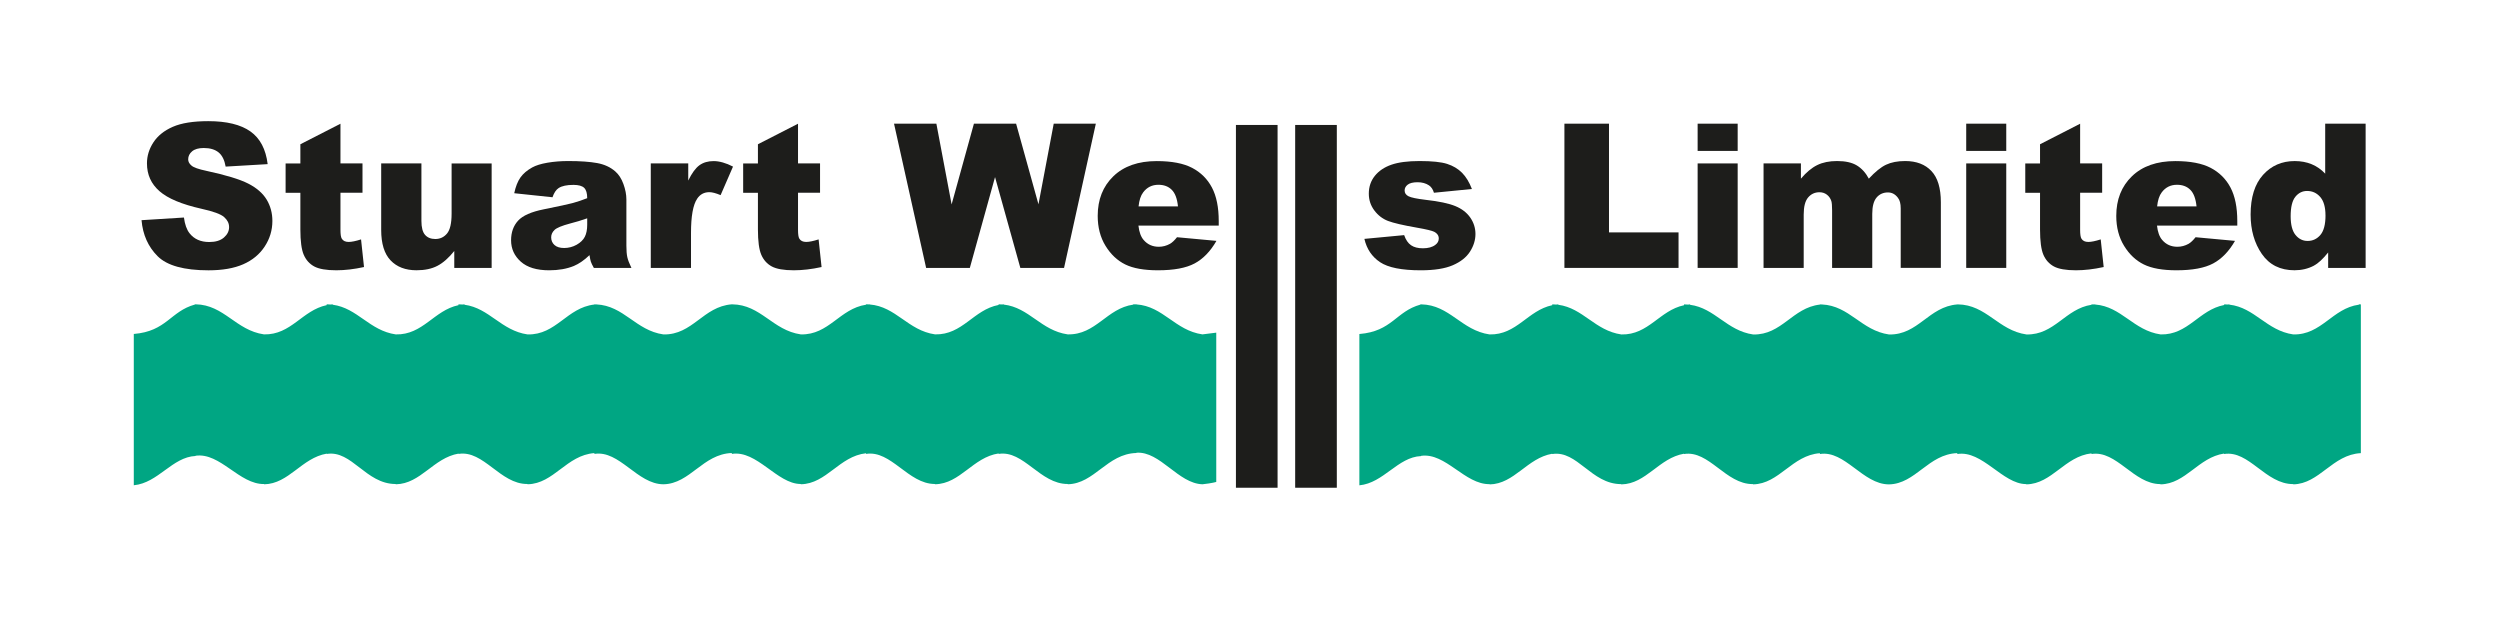
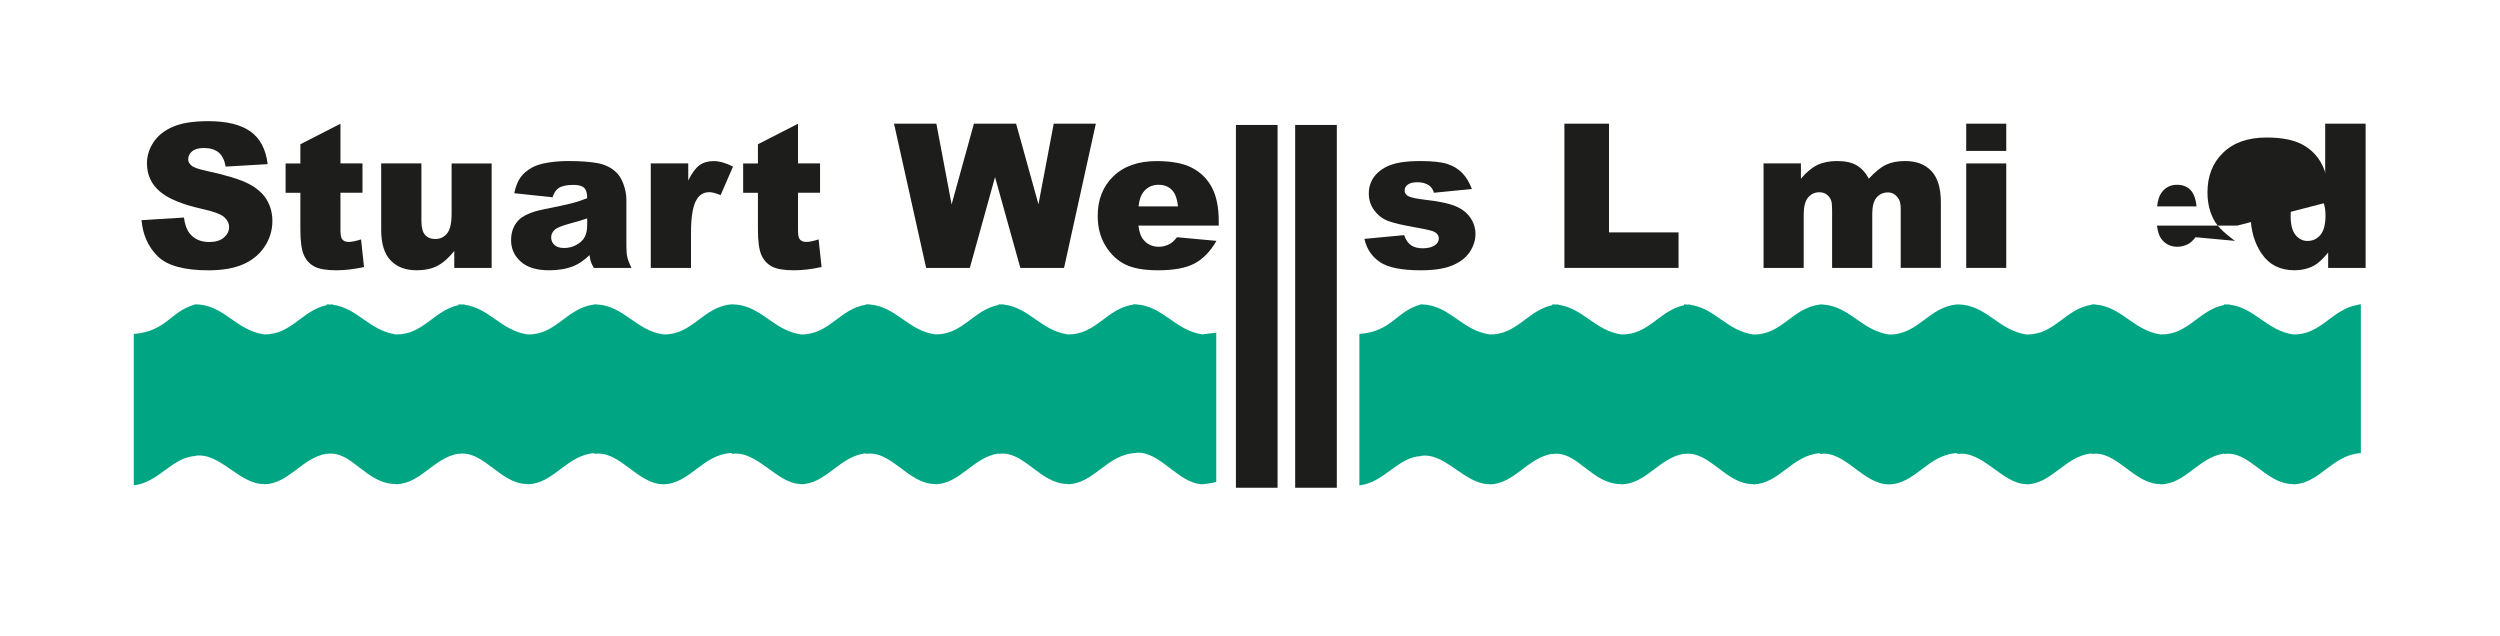
<svg xmlns="http://www.w3.org/2000/svg" id="Layer_1" viewBox="0 0 953.33 242.67">
  <defs>
    <style>.cls-1{fill:#00a683;}.cls-1,.cls-2{stroke-width:0px;}.cls-2{fill:#1d1d1b;}</style>
  </defs>
  <path class="cls-2" d="m53.97,83.96l16.17-1.01c.35,2.63,1.06,4.63,2.14,6,1.75,2.23,4.25,3.34,7.5,3.34,2.43,0,4.3-.57,5.61-1.71,1.31-1.14,1.97-2.46,1.97-3.96s-.63-2.7-1.88-3.83c-1.25-1.13-4.15-2.19-8.7-3.19-7.45-1.68-12.77-3.9-15.94-6.68-3.2-2.78-4.8-6.32-4.8-10.62,0-2.83.82-5.5,2.46-8.01,1.64-2.51,4.1-4.49,7.39-5.93,3.29-1.44,7.8-2.16,13.52-2.16,7.03,0,12.39,1.31,16.08,3.92,3.69,2.61,5.88,6.77,6.58,12.47l-16.02.94c-.43-2.48-1.32-4.28-2.68-5.4s-3.25-1.69-5.65-1.69c-1.98,0-3.46.42-4.46,1.26-1,.84-1.5,1.86-1.5,3.06,0,.88.41,1.66,1.24,2.36.8.73,2.7,1.4,5.7,2.03,7.43,1.6,12.75,3.22,15.96,4.86,3.21,1.64,5.55,3.67,7.02,6.1,1.46,2.43,2.19,5.14,2.19,8.14,0,3.53-.98,6.78-2.93,9.75-1.95,2.98-4.68,5.23-8.18,6.77-3.5,1.54-7.92,2.31-13.24,2.31-9.35,0-15.83-1.8-19.43-5.4s-5.64-8.18-6.12-13.73Z" />
  <path class="cls-2" d="m129.83,47.16v15.16h8.4v11.18h-8.4v14.12c0,1.7.16,2.82.49,3.37.5.85,1.38,1.27,2.63,1.27,1.13,0,2.7-.32,4.73-.97l1.13,10.54c-3.78.83-7.3,1.24-10.58,1.24-3.8,0-6.6-.49-8.4-1.46s-3.13-2.45-4-4.44c-.86-1.99-1.29-5.2-1.29-9.65v-14.01h-5.63v-11.18h5.63v-7.32l15.31-7.84Z" />
  <path class="cls-2" d="m187.49,102.16h-14.26v-6.45c-2.13,2.65-4.27,4.54-6.43,5.66-2.16,1.13-4.82,1.69-7.97,1.69-4.2,0-7.5-1.26-9.89-3.77-2.39-2.51-3.58-6.38-3.58-11.61v-25.36h15.34v21.91c0,2.5.46,4.28,1.39,5.33.92,1.05,2.23,1.58,3.9,1.58,1.83,0,3.32-.7,4.48-2.1,1.16-1.4,1.74-3.91,1.74-7.54v-19.17h15.27v39.84Z" />
  <path class="cls-2" d="m210.68,75.22l-14.59-1.54c.55-2.55,1.34-4.56,2.38-6.02,1.04-1.46,2.53-2.73,4.48-3.81,1.4-.77,3.33-1.38,5.78-1.8s5.1-.64,7.95-.64c4.58,0,8.25.26,11.03.77,2.78.51,5.09,1.58,6.94,3.21,1.3,1.13,2.33,2.72,3.08,4.78.75,2.06,1.13,4.03,1.13,5.91v17.6c0,1.88.12,3.35.36,4.41.24,1.06.76,2.42,1.56,4.07h-14.33c-.58-1.03-.95-1.81-1.13-2.34-.18-.54-.35-1.38-.53-2.53-2,1.93-3.99,3.3-5.96,4.13-2.7,1.1-5.84,1.65-9.42,1.65-4.75,0-8.36-1.1-10.82-3.3-2.46-2.2-3.7-4.92-3.7-8.14,0-3.03.89-5.52,2.66-7.47,1.78-1.95,5.05-3.4,9.83-4.35,5.73-1.15,9.44-1.96,11.14-2.42,1.7-.46,3.5-1.07,5.4-1.82,0-1.88-.39-3.19-1.16-3.94-.78-.75-2.14-1.13-4.09-1.13-2.5,0-4.38.4-5.63,1.2-.98.63-1.76,1.8-2.36,3.53Zm13.24,8.03c-2.1.75-4.29,1.41-6.57,1.99-3.1.83-5.06,1.64-5.89,2.44-.85.83-1.28,1.76-1.28,2.81,0,1.2.42,2.18,1.26,2.94.84.76,2.07,1.14,3.7,1.14s3.28-.41,4.75-1.24c1.46-.83,2.5-1.83,3.11-3.02.61-1.19.92-2.73.92-4.63v-2.44Z" />
  <path class="cls-2" d="m248.16,62.32h14.29v6.53c1.38-2.83,2.8-4.77,4.26-5.83,1.46-1.06,3.27-1.59,5.42-1.59s4.71.7,7.39,2.1l-4.73,10.88c-1.8-.75-3.23-1.13-4.28-1.13-2,0-3.55.83-4.65,2.48-1.58,2.33-2.36,6.68-2.36,13.06v13.36h-15.34v-39.84Z" />
  <path class="cls-2" d="m304.31,47.16v15.16h8.4v11.18h-8.4v14.12c0,1.7.16,2.82.49,3.37.5.85,1.38,1.27,2.63,1.27,1.13,0,2.7-.32,4.73-.97l1.13,10.54c-3.78.83-7.3,1.24-10.58,1.24-3.8,0-6.6-.49-8.4-1.46s-3.13-2.45-4-4.44c-.86-1.99-1.29-5.2-1.29-9.65v-14.01h-5.63v-11.18h5.63v-7.32l15.31-7.84Z" />
  <path class="cls-2" d="m340.93,47.16h16.14l5.81,30.79,8.51-30.79h16.08l8.53,30.75,5.82-30.75h16.06l-12.12,55h-16.67l-9.65-34.63-9.61,34.63h-16.67l-12.24-55Z" />
  <path class="cls-2" d="m464.73,86.03h-30.61c.27,2.45.94,4.28,1.99,5.48,1.48,1.73,3.4,2.59,5.78,2.59,1.5,0,2.93-.38,4.28-1.13.83-.48,1.71-1.31,2.66-2.51l15.04,1.39c-2.3,4-5.08,6.87-8.33,8.61-3.25,1.74-7.92,2.61-13.99,2.61-5.28,0-9.43-.74-12.46-2.23s-5.53-3.85-7.52-7.09c-1.99-3.24-2.98-7.05-2.98-11.42,0-6.23,1.99-11.27,5.98-15.12,3.99-3.85,9.5-5.78,16.53-5.78,5.7,0,10.2.86,13.51,2.59,3.3,1.73,5.81,4.23,7.54,7.5,1.73,3.28,2.59,7.54,2.59,12.79v1.73Zm-15.53-7.32c-.3-2.95-1.09-5.06-2.38-6.34s-2.98-1.91-5.08-1.91c-2.43,0-4.36.96-5.81,2.89-.93,1.2-1.51,2.99-1.76,5.36h15.04Z" />
  <path class="cls-2" d="m520.29,91.09l15.16-1.43c.62,1.8,1.5,3.09,2.63,3.86,1.13.78,2.63,1.16,4.5,1.16,2.05,0,3.64-.44,4.76-1.31.88-.65,1.31-1.46,1.31-2.43,0-1.1-.58-1.95-1.73-2.55-.83-.42-3.01-.95-6.57-1.57-5.3-.92-8.98-1.78-11.05-2.57-2.06-.79-3.8-2.12-5.21-3.99-1.41-1.87-2.12-4.01-2.12-6.41,0-2.62.76-4.88,2.29-6.78,1.53-1.9,3.63-3.32,6.3-4.25,2.68-.94,6.27-1.41,10.77-1.41,4.75,0,8.26.36,10.52,1.09,2.26.73,4.15,1.85,5.67,3.38,1.51,1.53,2.77,3.59,3.77,6.19l-14.48,1.43c-.38-1.28-1-2.21-1.88-2.81-1.2-.8-2.65-1.2-4.35-1.2s-2.98.31-3.77.92c-.79.61-1.18,1.35-1.18,2.23,0,.97.5,1.71,1.5,2.21,1,.5,3.18.95,6.53,1.35,5.08.57,8.85,1.37,11.33,2.4,2.48,1.02,4.37,2.49,5.68,4.38,1.31,1.9,1.97,3.99,1.97,6.26s-.69,4.54-2.08,6.71c-1.39,2.17-3.58,3.9-6.56,5.19-2.99,1.29-7.06,1.93-12.21,1.93-7.28,0-12.46-1.04-15.55-3.11-3.09-2.08-5.07-5.03-5.95-8.85Z" />
  <path class="cls-2" d="m596.56,47.16h17v41.46h26.52v13.54h-43.52v-55Z" />
-   <path class="cls-2" d="m647.36,47.16h15.27v10.39h-15.27v-10.39Zm0,15.16h15.27v39.84h-15.27v-39.84Z" />
  <path class="cls-2" d="m672.49,62.32h14.26v5.81c2.05-2.43,4.13-4.15,6.22-5.18,2.09-1.03,4.62-1.54,7.57-1.54,3.18,0,5.7.56,7.55,1.69s3.37,2.8,4.55,5.03c2.4-2.6,4.58-4.37,6.56-5.31s4.41-1.41,7.31-1.41c4.27,0,7.61,1.27,10,3.81,2.4,2.54,3.6,6.51,3.6,11.91v25.02h-15.31v-22.7c0-1.8-.35-3.14-1.05-4.01-1.02-1.38-2.29-2.06-3.81-2.06-1.79,0-3.24.65-4.34,1.95-1.1,1.3-1.65,3.39-1.65,6.27v20.56h-15.31v-21.95c0-1.75-.1-2.94-.3-3.56-.33-1-.89-1.81-1.69-2.42-.8-.61-1.74-.92-2.82-.92-1.76,0-3.2.66-4.33,1.99-1.13,1.33-1.69,3.5-1.69,6.53v20.33h-15.31v-39.84Z" />
  <path class="cls-2" d="m749.78,47.16h15.27v10.39h-15.27v-10.39Zm0,15.16h15.27v39.84h-15.27v-39.84Z" />
-   <path class="cls-2" d="m793.22,47.16v15.16h8.4v11.18h-8.4v14.12c0,1.7.16,2.82.49,3.37.5.85,1.38,1.27,2.63,1.27,1.13,0,2.7-.32,4.73-.97l1.13,10.54c-3.78.83-7.3,1.24-10.58,1.24-3.8,0-6.6-.49-8.4-1.46s-3.13-2.45-4-4.44c-.86-1.99-1.29-5.2-1.29-9.65v-14.01h-5.63v-11.18h5.63v-7.32l15.31-7.84Z" />
-   <path class="cls-2" d="m853.14,86.03h-30.61c.27,2.45.94,4.28,1.99,5.48,1.48,1.73,3.4,2.59,5.78,2.59,1.5,0,2.93-.38,4.28-1.13.83-.48,1.71-1.31,2.66-2.51l15.04,1.39c-2.3,4-5.08,6.87-8.33,8.61-3.25,1.74-7.92,2.61-13.99,2.61-5.28,0-9.43-.74-12.46-2.23s-5.53-3.85-7.52-7.09c-1.99-3.24-2.98-7.05-2.98-11.42,0-6.23,1.99-11.27,5.98-15.12,3.99-3.85,9.5-5.78,16.53-5.78,5.7,0,10.2.86,13.51,2.59,3.3,1.73,5.81,4.23,7.54,7.5,1.73,3.28,2.59,7.54,2.59,12.79v1.73Zm-15.53-7.32c-.3-2.95-1.09-5.06-2.38-6.34s-2.98-1.91-5.08-1.91c-2.43,0-4.36.96-5.81,2.89-.93,1.2-1.51,2.99-1.76,5.36h15.04Z" />
+   <path class="cls-2" d="m853.14,86.03h-30.61c.27,2.45.94,4.28,1.99,5.48,1.48,1.73,3.4,2.59,5.78,2.59,1.5,0,2.93-.38,4.28-1.13.83-.48,1.71-1.31,2.66-2.51l15.04,1.39s-5.53-3.85-7.52-7.09c-1.99-3.24-2.98-7.05-2.98-11.42,0-6.23,1.99-11.27,5.98-15.12,3.99-3.85,9.5-5.78,16.53-5.78,5.7,0,10.2.86,13.51,2.59,3.3,1.73,5.81,4.23,7.54,7.5,1.73,3.28,2.59,7.54,2.59,12.79v1.73Zm-15.53-7.32c-.3-2.95-1.09-5.06-2.38-6.34s-2.98-1.91-5.08-1.91c-2.43,0-4.36.96-5.81,2.89-.93,1.2-1.51,2.99-1.76,5.36h15.04Z" />
  <path class="cls-2" d="m902.09,47.16v55h-14.29v-5.89c-2,2.5-3.83,4.19-5.48,5.06-2.2,1.15-4.65,1.73-7.35,1.73-5.43,0-9.57-2.06-12.44-6.19-2.86-4.13-4.3-9.14-4.3-15.04,0-6.6,1.58-11.65,4.75-15.16,3.16-3.5,7.18-5.25,12.06-5.25,2.38,0,4.53.4,6.47,1.2,1.94.8,3.66,2,5.16,3.6v-19.06h15.42Zm-15.31,34.97c0-3.13-.66-5.46-1.99-7-1.33-1.54-3-2.31-5.03-2.31-1.78,0-3.26.74-4.46,2.21-1.2,1.48-1.8,3.95-1.8,7.43,0,3.25.62,5.63,1.86,7.15,1.24,1.51,2.77,2.27,4.6,2.27,1.95,0,3.58-.76,4.88-2.29,1.3-1.53,1.95-4.01,1.95-7.47Z" />
  <rect class="cls-2" x="471.3" y="47.65" width="15.88" height="138.34" />
  <rect class="cls-2" x="493.89" y="47.65" width="15.88" height="138.34" />
  <path class="cls-1" d="m51.06,185.04c9.27-.89,14.64-10.77,23.51-11.16v-.09c9.42-1.33,16.69,10.97,26.19,10.79l-.05.1c9.48-.17,14.32-10.06,23.9-11.7v.12c9.53-1.54,14.88,11.44,26.22,11.47l.14.1c9.48-.17,14.32-10.06,23.9-11.7v.12c9.53-1.54,15.9,11.55,26.22,11.47l.14.1c9.97-.18,14.81-11.11,25.44-11.88v.31c9.53-1.54,16.36,11.55,26.31,11.58h.04c10.16-.19,14.99-11.54,26.05-11.92v.34c9.53-1.54,17.29,11.44,26.22,11.47l.14.1c9.77-.18,14.62-10.69,24.82-11.82v.25c9.53-1.54,16.07,11.44,26.2,11.47l.15.1c9.58-.17,14.42-10.28,24.21-11.75v.18c9.53-1.54,15.81,11.55,26.4,11.47l-.05.1c10.2-.18,15.03-11.65,26.2-11.92v-.1c9.08-.63,15.94,11.79,25.22,12.03h-.05c3.72-.4,5.27-.89,5.27-.89v-56.93c-2.71.32-5.27.66-5.27.66-10.45-1.5-14.93-10.73-25.17-11.43v-.05c-.1,0-.19.02-.28.03-.3-.02-.6-.03-.91-.03v.13c-10.16,1.41-14.21,11.58-25.02,11.35-10.18-1.46-14.68-10.25-24.37-11.36v-.11c-.21.01-.42.04-.62.06-.45-.04-.9-.06-1.37-.06v.25c-9.58,1.82-13.69,11.45-24.21,11.22-10.39-1.49-14.87-10.62-24.98-11.41v-.06c-.11,0-.22.02-.34.03-.34-.02-.69-.03-1.04-.03v.16c-10.02,1.52-14.08,11.55-24.82,11.32-10.8-1.55-15.21-11.35-26.2-11.47h0s-.02,0-.04,0c-.04,0-.08,0-.12,0h0c-10.94.85-14.88,11.72-26.05,11.48-10.59-1.52-15.05-10.98-25.59-11.45v-.02c-.06,0-.12.01-.18.02-.19,0-.39-.02-.59-.02v.07c-10.48,1.19-14.48,11.64-25.44,11.4-10.07-1.45-14.59-10.06-24.06-11.32v-.16c-.26.02-.51.05-.77.07-.5-.04-1-.07-1.53-.07v.32c-9.36,1.97-13.5,11.38-23.9,11.15-10.07-1.45-14.59-10.06-24.06-11.32v-.16c-.26.02-.51.05-.77.08-.5-.04-1-.07-1.53-.08v.32c-9.36,1.97-13.5,11.38-23.9,11.15-10.75-1.55-15.18-11.26-26.05-11.47h0s-.02,0-.03,0c-.09,0-.18,0-.27,0v.09c-9.38,2.59-10.77,10.2-23.3,11.22,0-.07,0,55.94,0,57.7Z" />
  <path class="cls-1" d="m900.27,172.79v-56.72c-.25-.01-.5-.02-.75-.02v.13c-10.16,1.41-14.21,11.58-25.02,11.35-10.18-1.46-14.68-10.25-24.37-11.36v-.11c-.21.01-.42.04-.62.06-.45-.04-.9-.06-1.37-.06v.25c-9.58,1.82-13.69,11.45-24.21,11.22-10.39-1.49-14.87-10.62-24.98-11.41v-.06c-.11,0-.22.02-.34.03-.34-.02-.69-.03-1.04-.03v.16c-10.02,1.52-14.08,11.55-24.82,11.32-10.8-1.55-15.21-11.35-26.2-11.47h0s-.02,0-.04,0c-.04,0-.08,0-.12,0v.02c-10.94.84-14.88,11.7-26.05,11.46-10.59-1.52-15.05-10.98-25.59-11.45v-.02c-.06,0-.12.01-.18.02-.19,0-.39-.02-.59-.02v.07c-10.48,1.19-14.48,11.64-25.44,11.4-10.07-1.45-14.59-10.06-24.06-11.32v-.16c-.26.02-.51.05-.77.08-.5-.04-1-.07-1.53-.08v.32c-9.36,1.97-13.5,11.38-23.9,11.15-10.07-1.45-14.59-10.06-24.06-11.32v-.16c-.26.02-.51.05-.77.08-.5-.04-1-.07-1.53-.08v.32c-9.36,1.97-13.5,11.38-23.9,11.15-10.75-1.55-15.18-11.26-26.05-11.47h0s-.02,0-.03,0c-.09,0-.18,0-.27,0v.09c-9.38,2.59-10.77,10.2-23.3,11.22,0-.07,0,55.94,0,57.7,9.27-.89,14.64-10.77,23.51-11.15v-.09c9.42-1.33,16.69,10.97,26.19,10.79l-.05.1c9.48-.17,14.32-10.06,23.9-11.7v.12c9.53-1.54,14.88,11.44,26.22,11.47l.14.1c9.48-.17,14.32-10.06,23.9-11.7v.12c9.53-1.54,15.9,11.55,26.22,11.47l.14.1c9.97-.18,14.81-11.11,25.44-11.88v.31c9.53-1.54,16.36,11.55,26.31,11.58h.04c10.16-.19,14.99-11.54,26.05-11.92v.34c9.53-1.54,17.29,11.44,26.22,11.47l.14.1c9.77-.18,14.62-10.69,24.82-11.82v.25c9.53-1.54,16.07,11.44,26.2,11.47l.15.1c9.58-.17,14.42-10.28,24.21-11.75v.18c9.53-1.54,15.81,11.55,26.4,11.47l-.05.1c10.07-.18,14.91-11.34,25.77-11.9Z" />
</svg>